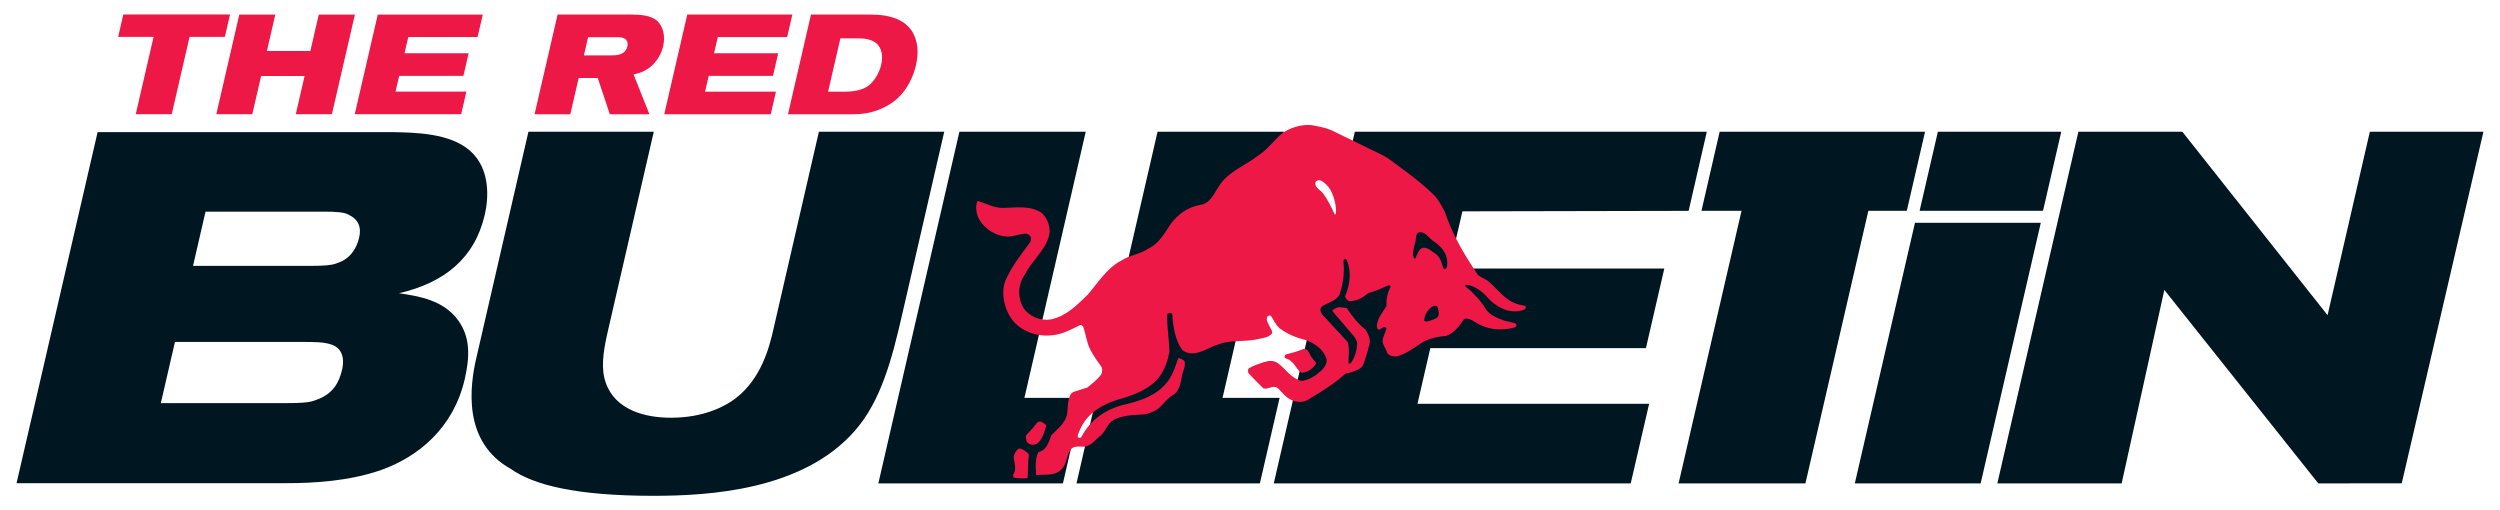
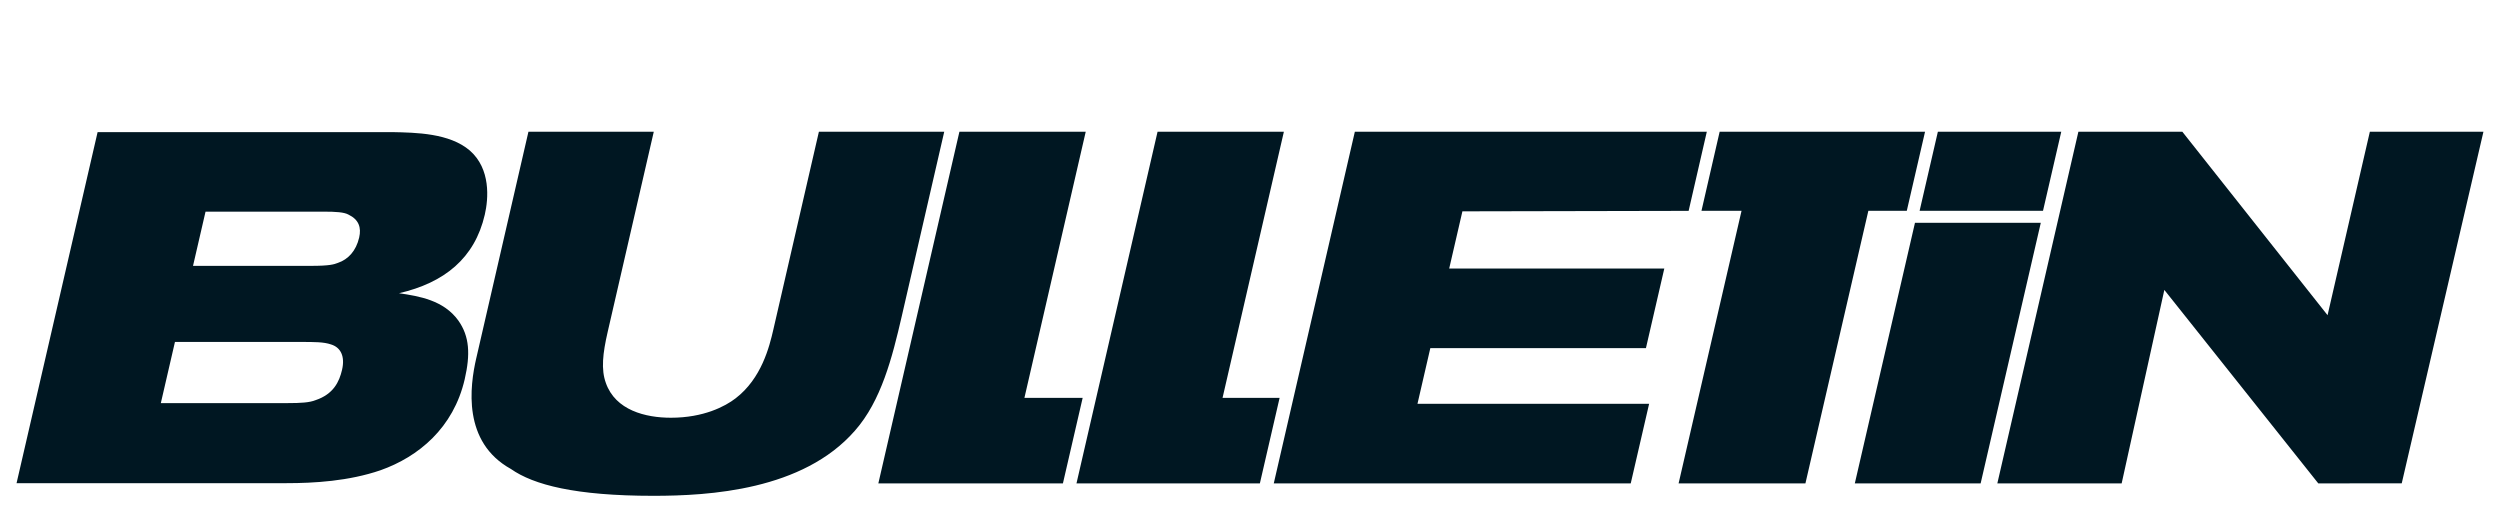
<svg xmlns="http://www.w3.org/2000/svg" version="1.1" width="1024" height="209" viewBox="-2.904 -2.904 501.799 102.591" id="svg4585">
  <defs id="defs4587" />
-   <path d="m 114.916,4.57 5.964,0 c 0.541,0 1.265,0.056 1.715,0.569 0.29,0.341 0.321,0.825 0.216,1.279 -0.414,1.788 -2.236,1.816 -3.346,1.816 l -5.395,0 0.846,-3.664 z m 40.186,15.506 12.72,0 c 1.931,0 3.953,-0.141 6.375,-1.278 2.575,-1.192 3.885,-2.811 4.666,-3.975 0.953,-1.42 1.604,-3.011 1.965,-4.574 0.689,-2.982 0.128,-4.742 -0.126,-5.481 -1.662,-4.856 -7.511,-4.744 -9.584,-4.744 l -11.389,0 -4.628,20.051 z m 10.539,-15.279 3.354,0 c 1.334,0 3.006,0.141 4.027,1.135 0.831,0.825 1.264,2.272 0.824,4.176 -0.394,1.704 -1.435,3.38 -2.595,4.231 -0.996,0.739 -2.491,1.192 -4.934,1.192 l -3.152,0 2.476,-10.735 z m -61.491,15.279 7.185,0 1.686,-7.299 3.834,0 2.433,7.299 7.955,0 -3.183,-8.009 c 0.907,-0.228 2.336,-0.51 3.788,-1.874 1.052,-0.995 1.829,-2.385 2.156,-3.804 0.465,-2.019 0.009,-3.979 -1.184,-5.086 -1.396,-1.221 -3.546,-1.248 -5.3,-1.279 l -14.739,0 -4.631,20.051 z m 30.702,-20.052 -4.629,20.051 21.414,0 1.046,-4.543 -14.255,0 0.734,-3.181 12.922,0 1.049,-4.544 -12.893,0 0.752,-3.265 13.944,0 1.044,-4.519 -21.129,0 z m -62.228,0.004 -4.626,20.032 21.398,0 1.046,-4.541 -14.245,0 0.734,-3.176 12.912,0 1.048,-4.539 -12.884,0 0.752,-3.264 13.935,0 1.042,-4.513 -21.113,0 z m -32.462,20.033 7.235,0 1.775,-7.689 8.741,0 -1.776,7.689 7.264,0 4.626,-20.032 -7.264,0 -1.69,7.32 -8.74,0 1.69,-7.32 -7.237,0 -4.624,20.032 z M 21.47,0 l -1.042,4.513 7.124,0 -3.591,15.549 7.237,0 3.589,-15.549 7.094,0 L 42.921,0 21.47,0 z" id="path4291" style="fill:#ed1846;fill-opacity:1;fill-rule:evenodd;stroke:none" />
  <path d="m 495.991,23.583 -22.839,0 -8.502,36.885 -29.198,-36.885 -20.902,0 -16.295,70.701 24.996,0 8.582,-38.9 30.953,38.9 16.777,-0.009 16.427,-70.692 z m -479.695,0.073 59.185,0 c 4.875,0.1 11.55,0.201 15.644,3.699 4.244,3.7 3.759,9.699 3.019,12.898 -2.03,8.8 -8.16,13.697 -17.244,15.797 4.062,0.6 8.976,1.4 11.928,5.497 2.261,3.199 2.43,6.799 1.278,11.799 -2.263,9.797 -9.303,15.595 -16.922,18.295 -6.407,2.2 -13.398,2.6 -18.895,2.6 l -54.288,0 16.296,-70.585 z m 12.715,54.487 25.591,0 c 2.501,0 4.324,-0.099 5.537,-0.601 3.579,-1.199 4.754,-3.697 5.308,-6.096 0.623,-2.7 -0.261,-4.5 -2.22,-5.099 -1.485,-0.5 -3.185,-0.5 -6.284,-0.5 l -25.094,0 -2.839,12.296 z m 6.47,-27.593 23.694,0 c 3.799,0 4.668,-0.301 5.438,-0.601 2.061,-0.699 3.654,-2.4 4.275,-5.1 C 69.35,42.85 68.82,41.251 66.75,40.251 65.866,39.753 64.189,39.65 61.79,39.65 l -23.793,0 -2.516,10.9 z m 306.941,-26.966 41.297,-10e-4 -3.67,15.9 -7.728,0 -12.652,54.801 -25.5,0 12.654,-54.801 -8.056,0.002 3.655,-15.901 z m 43.876,-10e-4 24.808,0 -3.67,15.9 -24.81,0 3.672,-15.9 z m -117.224,0 70.767,0 -3.655,15.909 -45.485,0.095 -2.656,11.501 43.25,0 -3.692,15.998 -43.35,0 -2.585,11.199 46.574,0 -3.696,16 -71.771,0 16.3,-70.701 z m -39.665,0 -16.301,70.701 36.872,0 3.969,-17.199 -11.473,0 12.33,-53.502 -25.398,0 z m -136.973,45.501 c -1.315,5.702 -2.801,16.9 6.956,22.301 4.559,3.199 12.947,5.399 28.649,5.399 11.199,0 30.054,-1.099 40.523,-13.1 5.289,-5.999 7.496,-14.7 9.414,-23 l 8.54,-37.101 -25.2,0 -9.165,39.803 c -0.784,3.399 -2.361,9.8 -7.585,13.8 -2.071,1.599 -6.401,3.899 -12.999,3.899 -5.104,0 -11.159,-1.498 -13.086,-6.996 -0.976,-2.703 -0.639,-5.901 0.378,-10.301 l 9.259,-40.204 -25.201,0 -10.481,45.501 z m 97.134,-45.501 -16.299,70.701 37.11,0 3.971,-17.199 -11.711,0 12.326,-53.502 -25.397,0 z m 192.126,18.303 -12.096,52.398 25.297,0 12.096,-52.398 -25.297,0 z" id="path4307" style="fill:#001722;fill-opacity:1;fill-rule:nonzero;stroke:none" />
-   <path d="m 263.733,34.625 c 1.09,1.445 1.624,3.612 1.571,5.454 -0.058,0.091 -0.159,0.158 -0.285,0.11 -0.664,-1.434 -1.374,-2.895 -2.315,-4.185 -0.535,-0.762 -1.81,-1.192 -1.536,-2.308 0.166,-0.276 0.561,-0.411 0.884,-0.374 0.686,0.26 1.205,0.795 1.681,1.302 m 21.168,10.963 c 1.545,1.06 2.726,2.37 2.776,4.344 -0.091,0.41 0.079,0.954 -0.371,1.181 -0.201,0.129 -0.422,0.025 -0.477,-0.195 -0.318,-0.974 -0.57,-2.005 -1.354,-2.667 -0.831,-0.535 -1.825,-1.577 -2.89,-1.314 -0.683,0.4 -1.025,1.379 -1.321,2.074 -0.019,0.085 -0.129,0.11 -0.214,0.089 -0.656,-0.925 -0.062,-2.005 0.054,-2.97 0.471,-0.777 -0.129,-2.579 1.411,-2.33 1.084,0.28 1.516,1.265 2.386,1.789 m 0.79,13.239 c 0.244,0.68 0.451,1.524 -0.03,2.109 -0.645,0.394 -1.395,0.655 -2.176,0.809 -0.2,-0.031 -0.484,-0.076 -0.468,-0.315 0.087,-1.073 0.799,-2.295 1.812,-2.779 0.292,-0.075 0.689,-0.209 0.861,0.176 m -87.611,-19.93 c 2.686,0.005 5.494,-0.605 7.936,0.941 1.345,1.032 1.994,3.209 1.554,4.758 -0.84,2.93 -3.49,4.981 -4.816,7.679 -1.419,1.985 -1.541,4.504 -0.36,6.631 1.145,1.823 3.481,2.769 5.574,2.414 3.178,-0.703 5.218,-2.876 7.389,-4.969 2.095,-2.417 3.874,-5.343 6.664,-6.806 1.702,-1.156 4.034,-1.339 5.683,-2.56 1.992,-0.917 3.115,-3.021 4.369,-4.884 1.441,-1.911 3.355,-3.315 5.771,-3.79 2.212,-0.191 2.945,-2.436 4.074,-4.035 1.92,-2.806 5.086,-3.855 7.641,-5.844 1.816,-1.145 3.16,-2.993 4.789,-4.441 1.61,-1.214 4.071,-1.97 6.08,-1.725 1.345,0.259 2.685,0.474 3.945,1.02 l 10.481,5.105 c 0.369,0.265 0.593,0.361 0.869,0.526 3.221,2.364 6.513,4.673 9.287,7.418 0.941,0.976 1.505,2.163 2.134,3.295 1.607,4.821 4.02,8.789 6.65,12.701 0.611,0.589 1.565,0.819 2.214,1.401 1.827,1.576 3.301,3.785 5.821,4.531 l 1.486,0.338 c 0.098,0.09 0.18,0.268 0.106,0.44 l -0.176,0.239 c -2.535,1.089 -4.963,-0.071 -6.834,-1.674 -1.296,-1.474 -2.894,-3.069 -4.967,-3.261 -0.116,-0.011 -0.161,0.117 -0.217,0.209 0.401,0.525 1.107,0.859 1.506,1.384 1.021,0.998 2.009,2.156 2.67,3.277 0.738,1.259 2.495,1.919 3.896,2.394 l 1.942,0.458 c 0.255,0.096 0.411,0.406 0.274,0.635 l -0.221,0.211 c -2.889,0.786 -5.683,0.496 -8.186,-1.149 -0.604,-0.4 -1.345,-0.721 -2.044,-0.551 -1.005,1.451 -2.013,2.908 -3.714,3.438 -1.834,0.139 -3.864,0.598 -5.308,1.69 -1.344,0.875 -2.659,1.863 -4.295,2.339 -0.766,0.189 -1.741,0.036 -2.178,-0.636 -0.223,-0.916 -1.191,-1.845 -0.843,-2.946 l 0.709,-1.887 c -0.054,-0.217 -0.242,-0.369 -0.475,-0.352 -0.499,0.046 -1.006,0.99 -1.386,0.224 -0.291,-1.679 1.044,-3.056 1.865,-4.466 -0.064,-1.387 0.169,-2.647 0.836,-3.9 -0.036,-0.149 -0.221,-0.261 -0.383,-0.296 -1.308,0.551 -2.612,1.262 -4.13,1.594 -1.02,0.912 -2.381,1.711 -3.886,1.611 -0.34,-0.11 -0.769,-0.7 -0.757,-0.976 0.984,-2.342 1.327,-4.806 0.339,-7.249 -0.136,-0.087 -0.236,-0.333 -0.439,-0.205 -0.22,0.054 -0.203,0.281 -0.239,0.448 0.233,2.395 -0.034,4.485 -0.805,6.736 -0.715,1.228 -2.239,1.522 -3.384,2.234 -0.261,0.217 -0.526,0.556 -0.435,0.922 0.161,0.815 0.899,1.299 1.401,1.914 l 4.076,4.412 c 0.425,1.416 0.17,2.917 0.147,4.249 0.212,0.22 0.4,0.056 0.56,-0.099 0.775,-1.123 1.111,-2.454 1.215,-3.764 -0.034,-0.614 -0.404,-1.184 -0.693,-1.58 l -4.308,-5.022 c 0.091,-0.41 0.588,-0.453 0.884,-0.682 0.689,-0.207 1.329,0.028 1.999,0.056 1.094,1.603 2.212,3.159 3.842,4.394 0.481,0.856 1.091,2.07 0.674,3.069 -0.321,1.403 -0.711,2.665 -1.234,4.037 -0.544,0.951 -1.701,1.155 -2.701,1.516 l -0.846,0.209 c -2.203,1.979 -4.702,3.525 -7.216,5.037 -1.084,0.81 -2.57,0.785 -3.689,0.2 -1.133,-0.499 -1.814,-1.54 -2.671,-2.34 -0.961,-0.741 -1.939,0.356 -2.91,0.049 -1.03,-1.03 -2.055,-2.027 -3.01,-3.076 -0.121,-0.321 -0.125,-0.672 0.079,-0.954 0.873,-0.565 1.93,-0.861 2.971,-1.234 0.973,-0.315 1.994,-0.411 2.837,0.161 1.654,1.192 2.672,3.121 4.853,3.601 1.505,-0.215 2.736,-1.061 3.834,-1.99 0.626,-0.624 1.347,-1.499 1.113,-2.453 -0.565,-1.847 -2.224,-3.039 -4.029,-3.726 -1.819,-0.45 -3.831,-1.201 -5.376,-2.42 -0.79,-0.666 -1.179,-1.617 -1.73,-2.455 -0.195,-0.151 -0.544,-0.141 -0.691,0.051 -0.491,0.703 0.211,1.501 0.448,2.146 0.182,0.421 0.594,0.83 0.434,1.298 -0.738,0.956 -2.185,0.924 -3.353,1.249 -2.424,0.438 -4.812,0.05 -7.262,0.881 -2.356,0.695 -5.131,3.05 -7.458,1.165 -1.422,-1.988 -1.821,-4.731 -1.976,-7.105 -0.065,-0.26 -0.356,-0.345 -0.583,-0.326 -0.204,-0.028 -0.434,0.144 -0.455,0.381 -0.05,2.348 0.38,4.891 0.469,7.324 -0.375,2.269 -1.288,4.753 -3.119,6.331 -1.641,1.414 -3.643,2.295 -5.812,2.981 -4.023,1.061 -7.645,2.806 -9.25,6.899 -0.1,0.374 -0.405,0.721 -0.185,1.135 0.18,0.111 0.451,0.121 0.614,-0.031 1.99,-3.797 5.292,-5.894 9.33,-6.725 3.893,-0.956 7.55,-2.553 9.17,-6.452 0.443,-0.887 0.644,-1.792 1.008,-2.696 0.432,-0.147 0.899,0.324 1.254,0.51 0.352,1.117 -0.41,2.124 -0.535,3.204 -0.217,1.184 -0.454,2.603 -1.448,3.469 -1.216,0.61 -2.066,1.752 -3.031,2.731 -1.08,0.849 -2.495,1.429 -3.976,1.403 -1.846,0.099 -4.308,0.236 -5.796,1.455 -0.748,0.769 -1.212,1.894 -1.923,2.652 -1.094,0.772 -1.875,2.056 -3.321,2.33 -1,0.052 -2.376,-0.312 -2.965,0.767 -0.789,1.244 -0.677,2.967 -1.881,3.928 -1.366,1.266 -3.27,0.8 -4.925,1.048 -0.121,-1.607 -0.284,-3.24 0.427,-4.622 0.61,-0.226 1.167,-0.479 1.539,-1.036 0.49,-0.705 0.784,-1.556 1.058,-2.36 1.154,-1.18 2.596,-2.272 3.116,-3.959 0.321,-1.555 0.041,-2.851 0.8,-4.359 l 0.49,-0.396 2.817,-0.885 c 1.054,-0.802 2.019,-1.621 2.885,-2.689 0.247,-0.45 0.189,-0.981 0,-1.444 -0.854,-1.269 -1.577,-2.143 -2.261,-3.496 -0.744,-1.451 -0.853,-3.019 -1.451,-4.664 -0.149,-0.121 -0.321,-0.35 -0.578,-0.286 -1.811,0.874 -3.551,1.881 -5.723,2.064 -2.959,0.334 -6.391,-0.811 -8.156,-3.415 -1.567,-2.263 -2.2,-5.806 -0.849,-8.24 1.204,-2.553 2.964,-4.735 4.6,-6.966 0.265,-0.34 0.212,-0.716 0.198,-1.099 -0.135,-0.396 -0.591,-0.675 -0.999,-0.733 -1.389,0.029 -2.761,0.796 -4.179,0.557 -2.404,-0.268 -4.68,-1.93 -5.544,-4.171 -0.328,-1.01 -0.367,-1.974 -0.021,-2.953 1.623,0.42 3.176,1.361 4.901,1.405 m 5.356,49.381 0.091,0.369 c -0.21,1.375 -0.152,3.034 -0.244,4.574 -1.02,0.135 -1.87,-0.01 -2.741,-0.066 -0.274,-0.17 -0.115,-0.481 -0.135,-0.706 0.714,-1.073 0.188,-2.109 0.081,-3.33 -0.011,-0.698 0.474,-1.403 0.989,-1.837 0.771,-0.037 1.386,0.555 1.959,0.998 m 3.601,-5.633 c -0.324,1.209 -0.751,2.64 -1.73,3.578 -0.405,0.256 -0.926,0.346 -1.377,0.261 -0.273,-0.169 -0.775,-0.315 -0.864,-0.685 -0.029,-0.422 -0.311,-0.935 -0.006,-1.282 0.746,-0.767 1.458,-1.525 2.092,-2.42 0.24,-0.138 0.535,-0.364 0.805,-0.236 0.403,0.212 0.873,0.407 1.08,0.785 m 53.485,-13.568 c 0.19,0.463 1.014,0.805 0.636,1.325 -0.684,0.87 -1.565,1.554 -2.714,1.639 -0.999,-0.417 -1.268,-1.675 -2.201,-2.3 -0.335,-0.585 -1.364,-0.329 -1.314,-1.084 l 0.275,-0.299 c 1.177,-0.29 2.344,-0.614 3.475,-1.085 1.179,-0.25 1.192,1.224 1.843,1.804" id="path4311" style="fill:#ed1846;fill-opacity:1;fill-rule:evenodd;stroke:none" />
</svg>